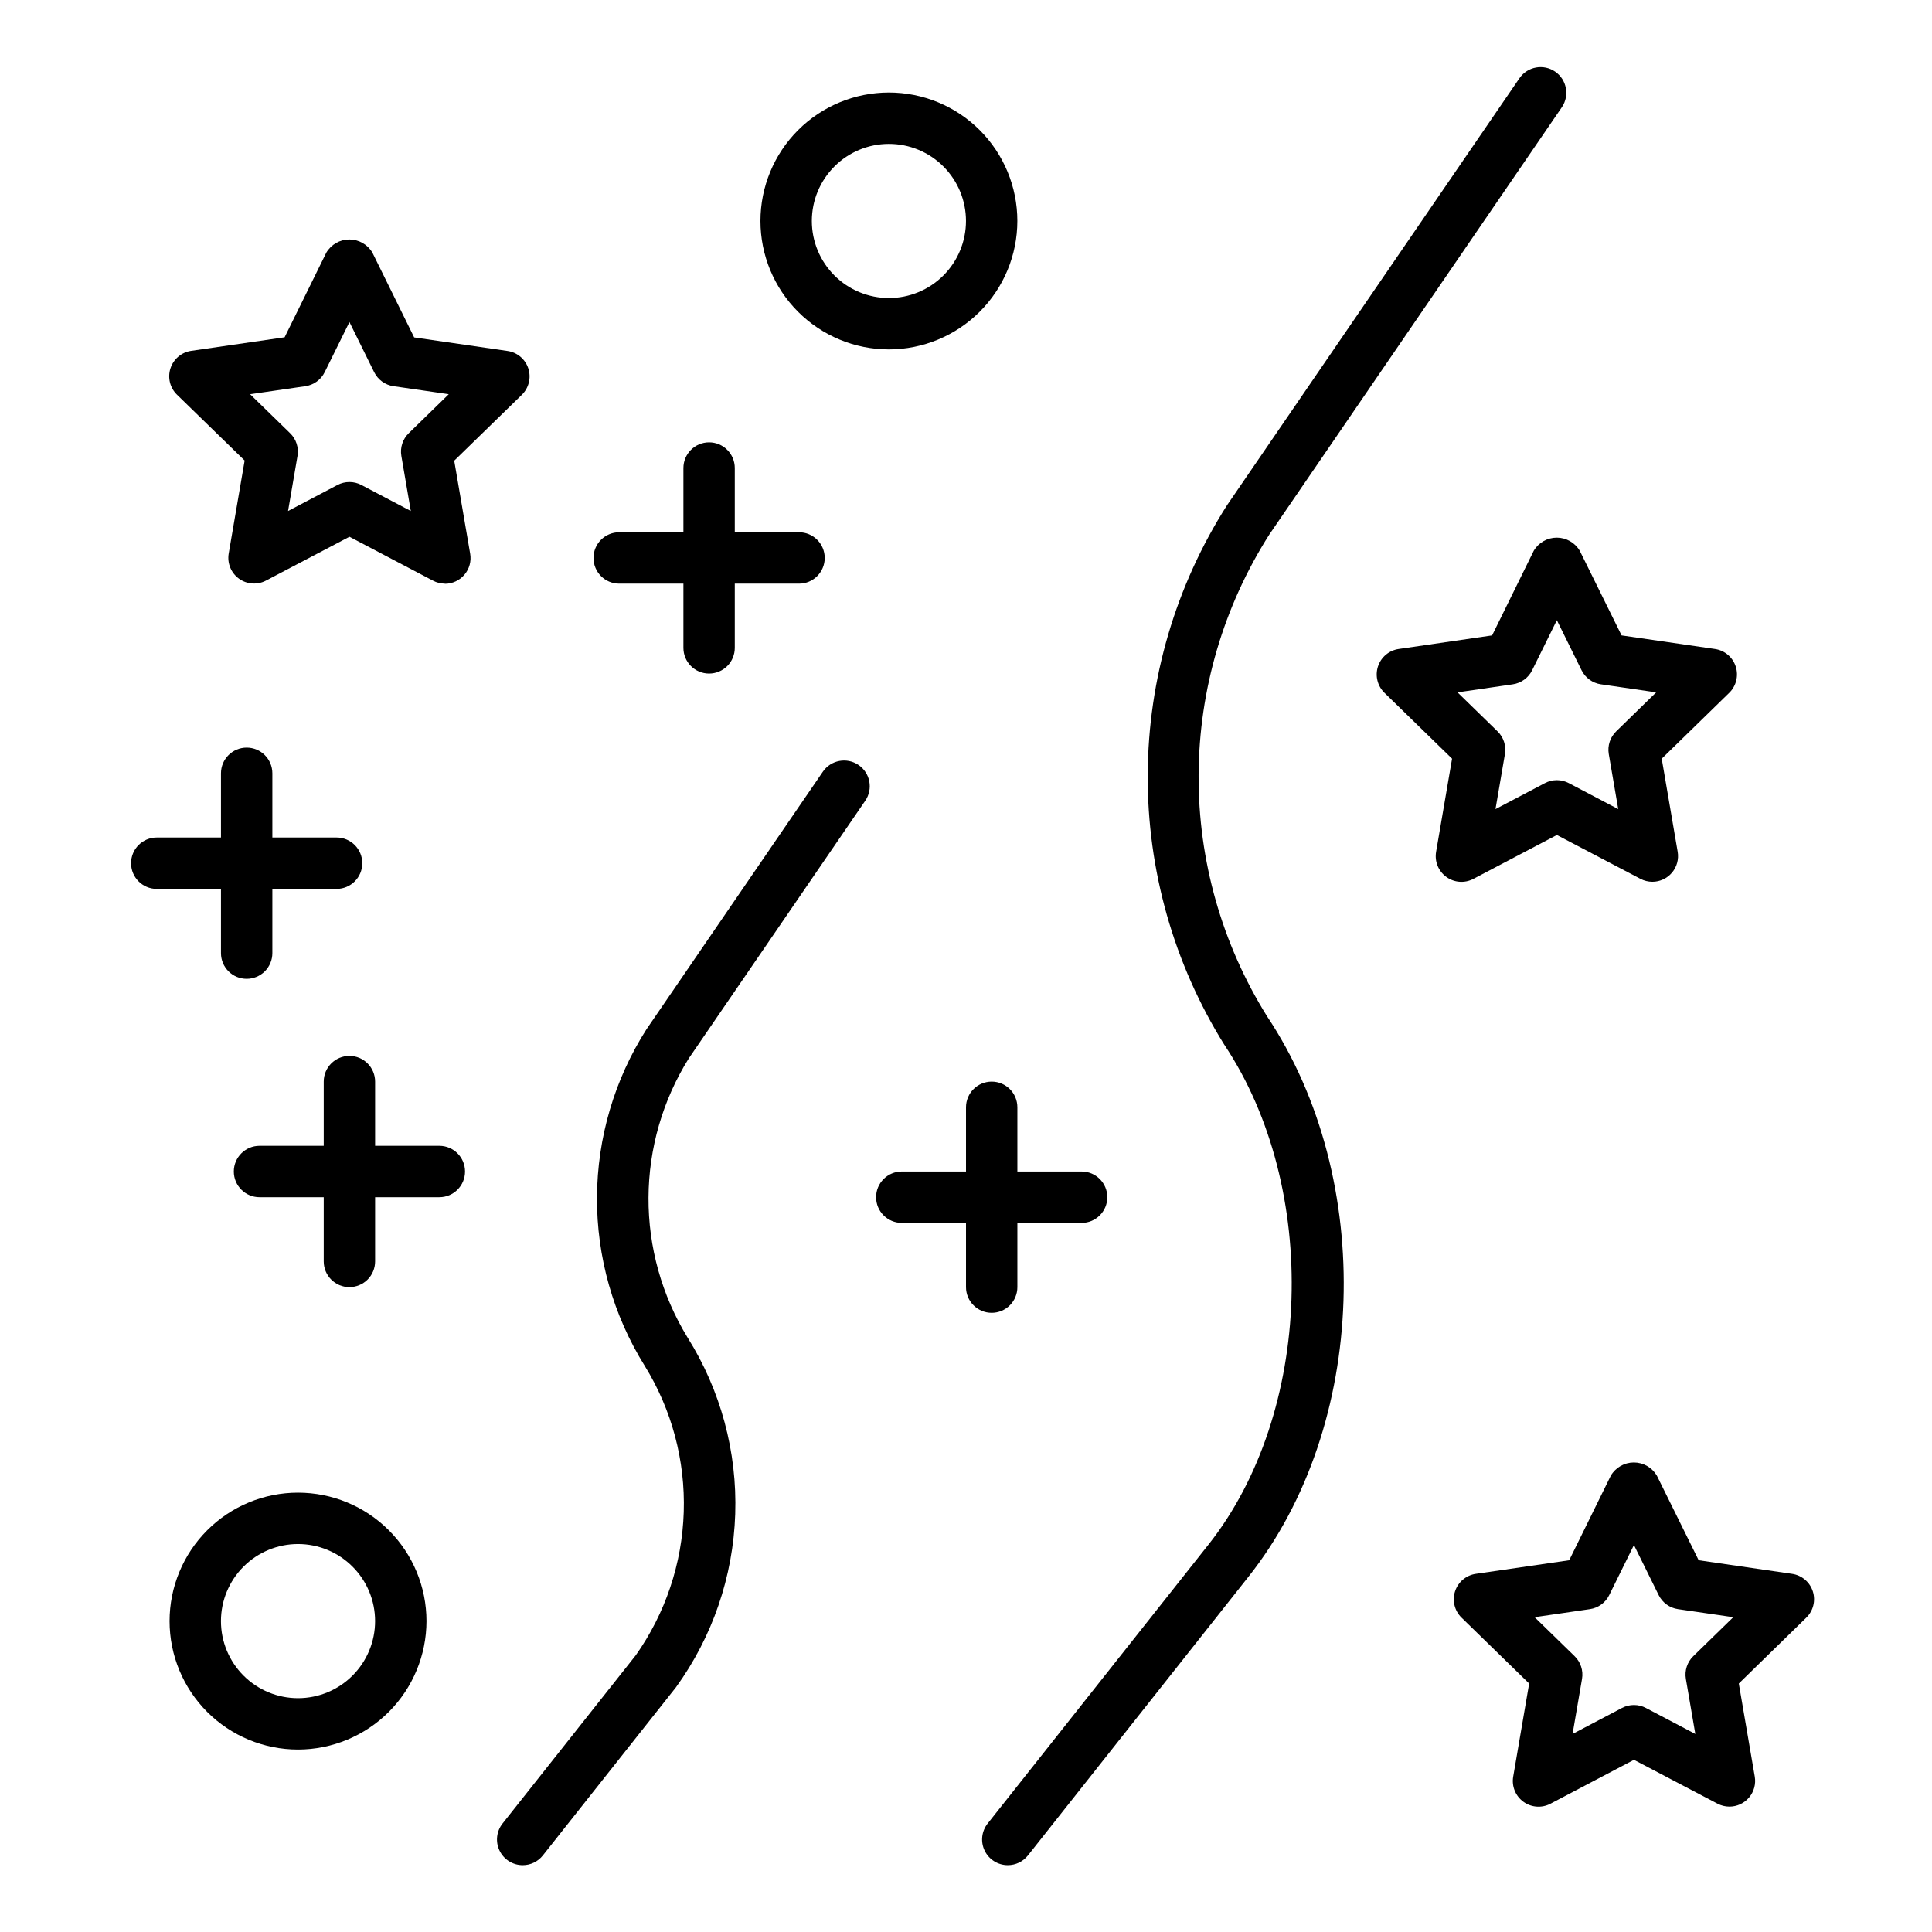
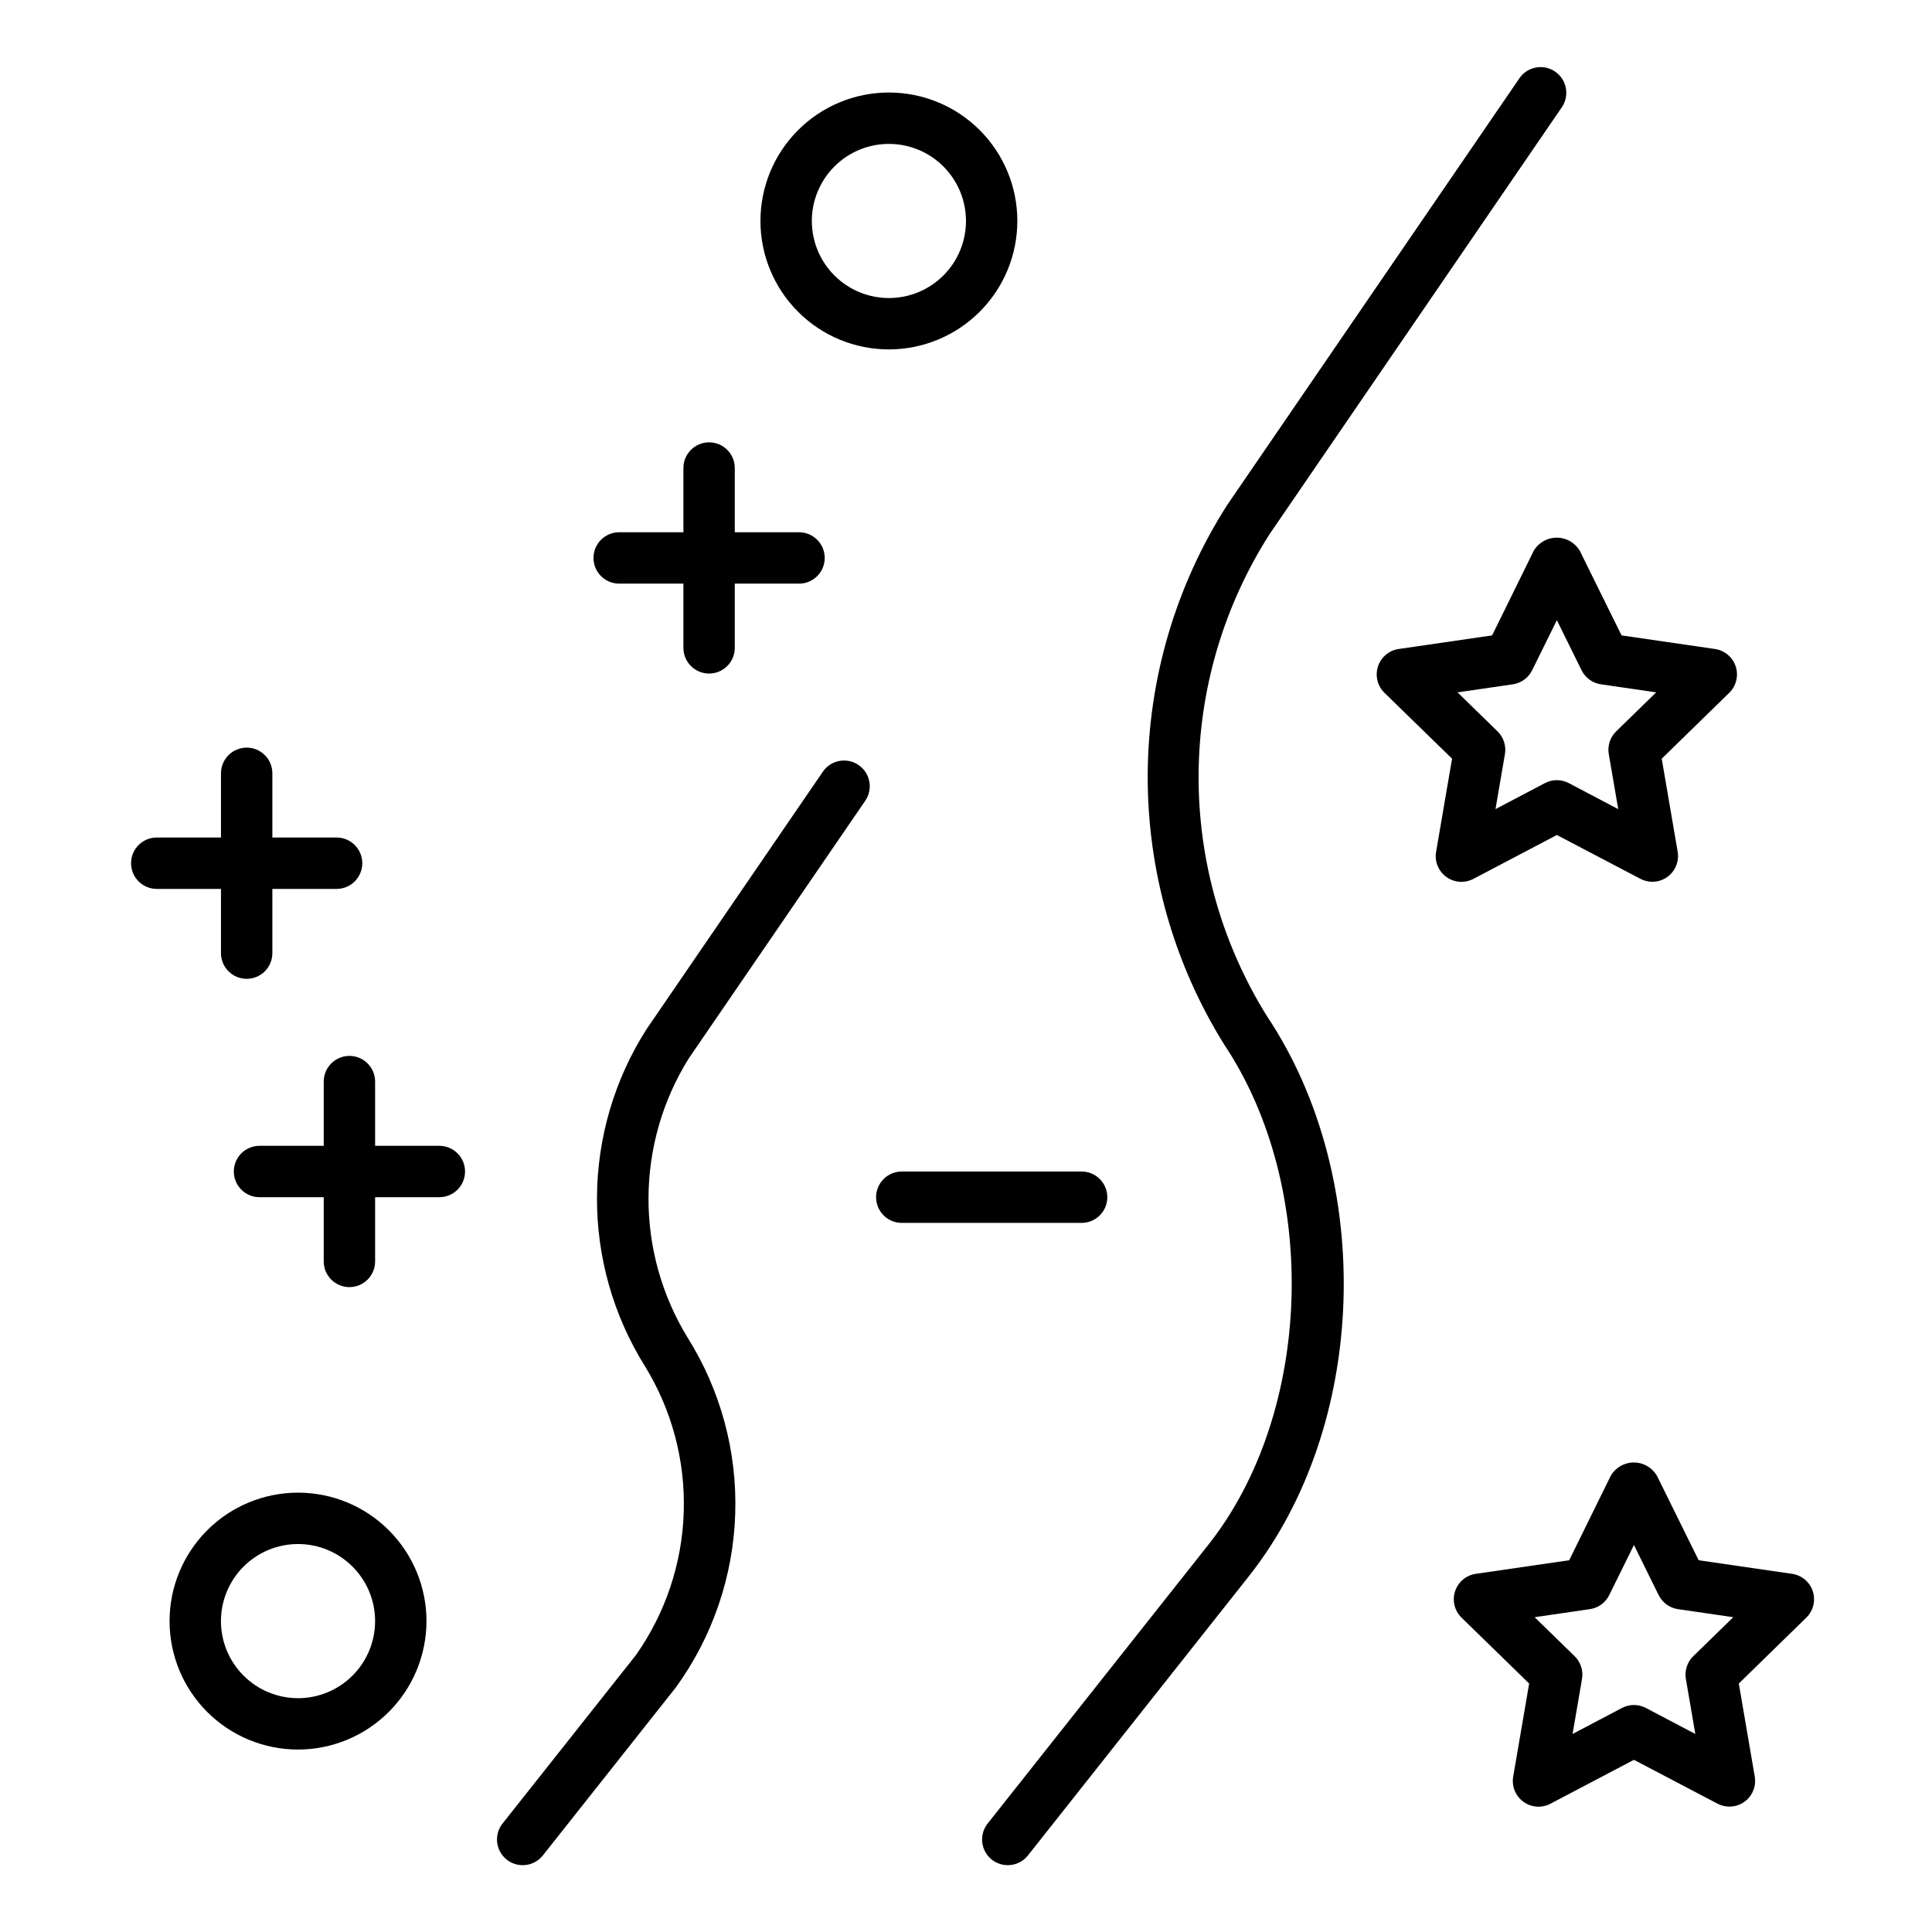
<svg xmlns="http://www.w3.org/2000/svg" fill="#000000" width="800px" height="800px" version="1.1" viewBox="144 144 512 512">
  <g>
    <path d="m411.07 638.29c-2.613 0-4.992-1.496-6.125-3.844-1.137-2.352-0.828-5.144 0.793-7.191l58.504-73.898c27.703-34.996 29.59-94.445 4.199-132.52v0.004c-13.379-21.465-20.414-46.277-20.285-71.57 0.125-25.293 7.41-50.035 21.008-71.363l77.539-113.23c2.144-3.051 6.34-3.809 9.414-1.703 3.078 2.109 3.887 6.297 1.82 9.395l-77.539 113.26c-12.145 19.055-18.648 41.156-18.758 63.75-0.113 22.594 6.176 44.758 18.129 63.93 28.895 43.32 26.766 108.57-4.879 148.5l-58.477 73.902c-1.293 1.633-3.262 2.582-5.344 2.578z" />
    <path d="m282.52 638.29c-2.613 0.004-4.996-1.492-6.133-3.844-1.137-2.348-0.828-5.144 0.793-7.191l35.281-44.555v0.004c7.883-11.145 12.312-24.363 12.738-38.004 0.43-13.645-3.164-27.109-10.336-38.727-8.348-13.395-12.734-28.875-12.656-44.66 0.082-15.781 4.625-31.219 13.105-44.527l46.754-68.273c2.125-3.106 6.363-3.898 9.465-1.773 3.106 2.125 3.898 6.363 1.773 9.465l-46.758 68.262c-6.922 11.078-10.621 23.867-10.684 36.93s3.516 25.883 10.328 37.027c8.793 14 13.199 30.309 12.652 46.832-0.543 16.523-6.012 32.504-15.707 45.898l-35.273 44.559c-1.293 1.633-3.262 2.582-5.344 2.578z" />
    <path d="m379.57 236.6c-9.027 0-17.688-3.586-24.07-9.973-6.387-6.383-9.973-15.039-9.973-24.07 0-9.027 3.586-17.688 9.973-24.07 6.383-6.383 15.043-9.969 24.07-9.969 9.027 0 17.688 3.586 24.07 9.969 6.383 6.383 9.969 15.043 9.969 24.07-0.008 9.027-3.598 17.68-9.98 24.059-6.383 6.383-15.035 9.973-24.059 9.984zm0-54.465c-5.418 0-10.613 2.148-14.441 5.981-3.832 3.832-5.984 9.027-5.984 14.441 0 5.418 2.152 10.613 5.984 14.445 3.828 3.828 9.023 5.981 14.441 5.981s10.613-2.152 14.441-5.981c3.832-3.832 5.984-9.027 5.984-14.445 0-5.414-2.152-10.609-5.984-14.441-3.828-3.832-9.023-5.981-14.441-5.981z" />
    <path d="m222.98 607.65c-9.027 0-17.688-3.586-24.07-9.969-6.383-6.383-9.973-15.043-9.973-24.07s3.59-17.688 9.973-24.07c6.383-6.387 15.043-9.973 24.07-9.973s17.688 3.586 24.07 9.973c6.383 6.383 9.973 15.043 9.973 24.07-0.012 9.023-3.602 17.676-9.984 24.059-6.383 6.383-15.035 9.973-24.059 9.98zm0-54.465c-5.418 0-10.613 2.152-14.441 5.984-3.832 3.828-5.984 9.023-5.984 14.441s2.152 10.609 5.984 14.441c3.828 3.832 9.023 5.984 14.441 5.984s10.613-2.152 14.441-5.984c3.832-3.832 5.984-9.023 5.984-14.441s-2.152-10.613-5.984-14.441c-3.828-3.832-9.023-5.984-14.441-5.984z" />
-     <path d="m261.91 298.67c-1.102-0.004-2.191-0.277-3.164-0.797l-22.141-11.629-22.141 11.629c-2.289 1.191-5.059 0.984-7.144-0.531-2.09-1.516-3.141-4.086-2.715-6.633l4.227-24.66-17.93-17.453c-1.859-1.809-2.527-4.516-1.727-6.981 0.801-2.465 2.934-4.262 5.496-4.637l24.754-3.594 11.051-22.434c1.273-2.16 3.598-3.488 6.109-3.488 2.508 0 4.832 1.328 6.106 3.488l11.07 22.469 24.754 3.594c2.566 0.371 4.695 2.168 5.496 4.637 0.801 2.465 0.133 5.172-1.723 6.981l-17.914 17.457 4.227 24.66v-0.004c0.34 1.98-0.211 4.008-1.504 5.539-1.293 1.535-3.199 2.422-5.207 2.422zm-25.305-26.926c1.102-0.004 2.191 0.266 3.164 0.781l13.098 6.891-2.504-14.59c-0.375-2.211 0.359-4.465 1.969-6.027l10.594-10.328-14.645-2.125v0.004c-2.219-0.324-4.137-1.719-5.129-3.731l-6.547-13.27-6.551 13.27c-0.988 2.012-2.906 3.406-5.125 3.731l-14.645 2.125 10.594 10.328v-0.004c1.605 1.562 2.344 3.816 1.965 6.027l-2.504 14.59 13.098-6.891c0.977-0.516 2.062-0.785 3.168-0.781z" />
    <path d="m602.32 622.77c-1.105 0-2.191-0.27-3.168-0.781l-22.141-11.617-22.141 11.641v0.004c-2.297 1.199-5.074 0.988-7.168-0.539-2.09-1.527-3.133-4.113-2.688-6.664l4.227-24.66-17.914-17.457c-1.855-1.809-2.523-4.516-1.723-6.981s2.93-4.262 5.496-4.633l24.754-3.602 11.031-22.426c1.27-2.16 3.59-3.488 6.098-3.488s4.828 1.328 6.102 3.488l11.078 22.426 24.754 3.602c2.566 0.371 4.695 2.168 5.496 4.633 0.801 2.465 0.133 5.172-1.727 6.981l-17.883 17.457 4.227 24.66c0.34 1.977-0.211 4.004-1.504 5.539-1.297 1.535-3.199 2.422-5.207 2.418zm-25.309-26.926c1.105 0 2.191 0.266 3.168 0.785l13.098 6.891-2.504-14.59v-0.004c-0.379-2.207 0.359-4.461 1.965-6.023l10.594-10.328-14.645-2.133c-2.215-0.32-4.133-1.715-5.125-3.723l-6.551-13.27-6.551 13.27h0.004c-0.992 2.008-2.91 3.402-5.129 3.723l-14.645 2.133 10.594 10.328c1.609 1.562 2.344 3.816 1.969 6.023l-2.504 14.59 13.098-6.891v0.004c0.973-0.52 2.062-0.785 3.164-0.785z" />
-     <path d="m581.89 377.68c-1.102-0.004-2.191-0.27-3.168-0.785l-22.137-11.613-22.141 11.641c-2.297 1.199-5.078 0.992-7.168-0.539-2.094-1.527-3.137-4.109-2.691-6.664l4.227-24.66-17.914-17.457 0.004 0.004c-1.859-1.809-2.527-4.516-1.727-6.981 0.801-2.469 2.93-4.266 5.496-4.637l24.754-3.602 11.031-22.426c1.273-2.16 3.594-3.484 6.102-3.484 2.504 0 4.824 1.324 6.098 3.484l11.078 22.426 24.754 3.602c2.566 0.371 4.695 2.168 5.496 4.637 0.801 2.465 0.133 5.172-1.723 6.981l-17.887 17.453 4.227 24.66c0.34 1.98-0.211 4.008-1.504 5.539-1.293 1.535-3.199 2.422-5.207 2.422zm-25.305-26.93c1.102 0 2.188 0.27 3.164 0.785l13.098 6.891-2.504-14.59c-0.375-2.211 0.359-4.465 1.969-6.027l10.594-10.328-14.645-2.133v0.004c-2.219-0.324-4.137-1.715-5.129-3.727l-6.547-13.27-6.551 13.27c-0.992 2.012-2.91 3.402-5.129 3.727l-14.645 2.133 10.594 10.328v-0.004c1.609 1.562 2.344 3.816 1.969 6.027l-2.504 14.59 13.098-6.891c0.977-0.516 2.062-0.785 3.168-0.785z" />
+     <path d="m581.89 377.68c-1.102-0.004-2.191-0.27-3.168-0.785l-22.137-11.613-22.141 11.641c-2.297 1.199-5.078 0.992-7.168-0.539-2.094-1.527-3.137-4.109-2.691-6.664l4.227-24.66-17.914-17.457 0.004 0.004c-1.859-1.809-2.527-4.516-1.727-6.981 0.801-2.469 2.93-4.266 5.496-4.637l24.754-3.602 11.031-22.426c1.273-2.16 3.594-3.484 6.102-3.484 2.504 0 4.824 1.324 6.098 3.484l11.078 22.426 24.754 3.602c2.566 0.371 4.695 2.168 5.496 4.637 0.801 2.465 0.133 5.172-1.723 6.981l-17.887 17.453 4.227 24.66c0.34 1.98-0.211 4.008-1.504 5.539-1.293 1.535-3.199 2.422-5.207 2.422zm-25.305-26.93c1.102 0 2.188 0.27 3.164 0.785l13.098 6.891-2.504-14.59c-0.375-2.211 0.359-4.465 1.969-6.027l10.594-10.328-14.645-2.133v0.004c-2.219-0.324-4.137-1.715-5.129-3.727l-6.547-13.27-6.551 13.27c-0.992 2.012-2.91 3.402-5.129 3.727l-14.645 2.133 10.594 10.328v-0.004c1.609 1.562 2.344 3.816 1.969 6.027l-2.504 14.59 13.098-6.891c0.977-0.516 2.062-0.785 3.168-0.785" />
    <path d="m209.37 403.4c-3.758 0-6.809-3.047-6.809-6.809v-47.656c0-3.762 3.051-6.809 6.809-6.809 3.762 0 6.809 3.047 6.809 6.809v47.656c0 1.805-0.719 3.539-1.992 4.816-1.277 1.273-3.012 1.992-4.816 1.992z" />
    <path d="m233.2 379.57h-47.656c-3.762 0-6.809-3.047-6.809-6.809s3.047-6.809 6.809-6.809h47.656c3.762 0 6.809 3.047 6.809 6.809s-3.047 6.809-6.809 6.809z" />
-     <path d="m406.81 491.91c-3.762 0-6.809-3.047-6.809-6.809v-47.656c0-3.762 3.047-6.809 6.809-6.809 3.758 0 6.805 3.047 6.805 6.809v47.656c0 1.805-0.715 3.539-1.992 4.812-1.277 1.277-3.008 1.996-4.812 1.996z" />
    <path d="m430.64 468.08h-47.66c-3.758 0-6.809-3.051-6.809-6.809 0-3.762 3.051-6.809 6.809-6.809h47.66c3.758 0 6.809 3.047 6.809 6.809 0 3.758-3.051 6.809-6.809 6.809z" />
    <path d="m331.92 322.5c-3.762 0-6.809-3.047-6.809-6.809v-47.656c0-3.762 3.047-6.809 6.809-6.809 3.758 0 6.805 3.047 6.805 6.809v47.656c0 1.805-0.715 3.539-1.992 4.816-1.277 1.273-3.008 1.992-4.812 1.992z" />
    <path d="m355.75 298.67h-47.66c-3.758 0-6.809-3.047-6.809-6.809s3.051-6.809 6.809-6.809h47.66c3.758 0 6.809 3.047 6.809 6.809s-3.051 6.809-6.809 6.809z" />
    <path d="m236.6 485.1c-3.762 0-6.809-3.047-6.809-6.809v-47.656c0-3.762 3.047-6.809 6.809-6.809 3.758 0 6.809 3.047 6.809 6.809v47.656c0 1.805-0.719 3.539-1.996 4.812-1.277 1.277-3.008 1.996-4.812 1.996z" />
    <path d="m260.43 461.27h-47.656c-3.762 0-6.809-3.051-6.809-6.809 0-3.762 3.047-6.809 6.809-6.809h47.656c3.762 0 6.809 3.047 6.809 6.809 0 3.758-3.047 6.809-6.809 6.809z" />
  </g>
</svg>